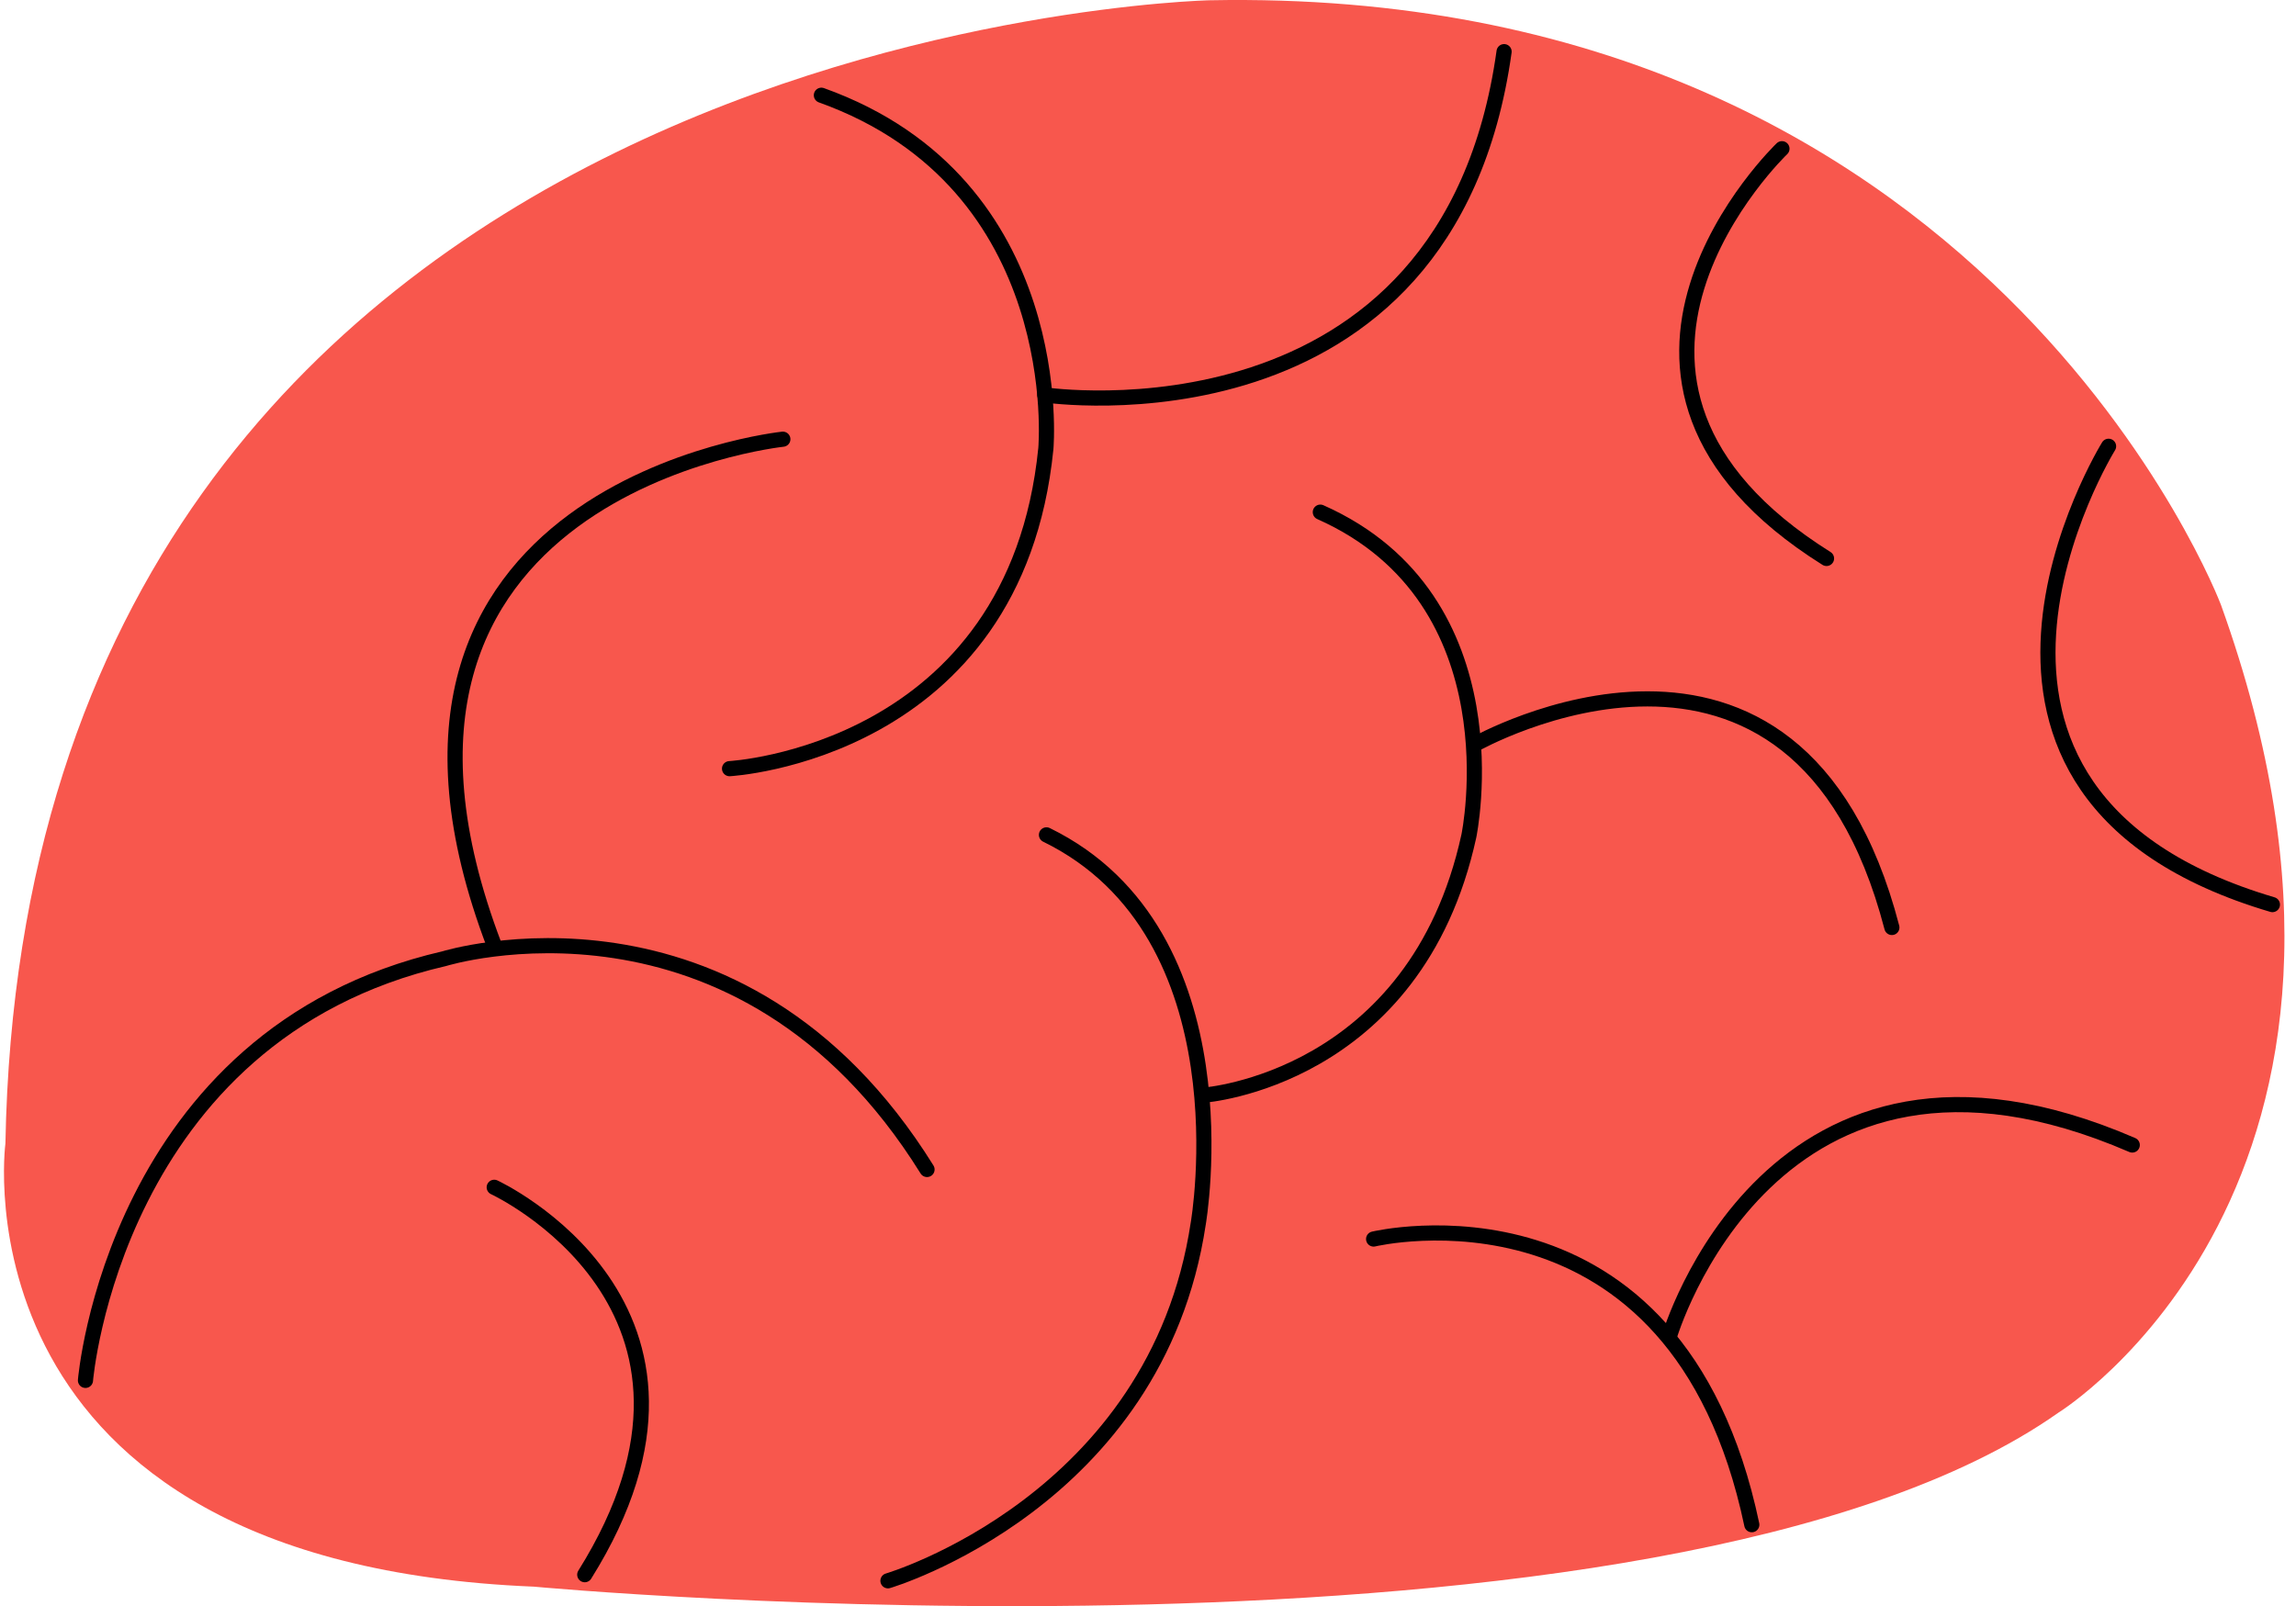
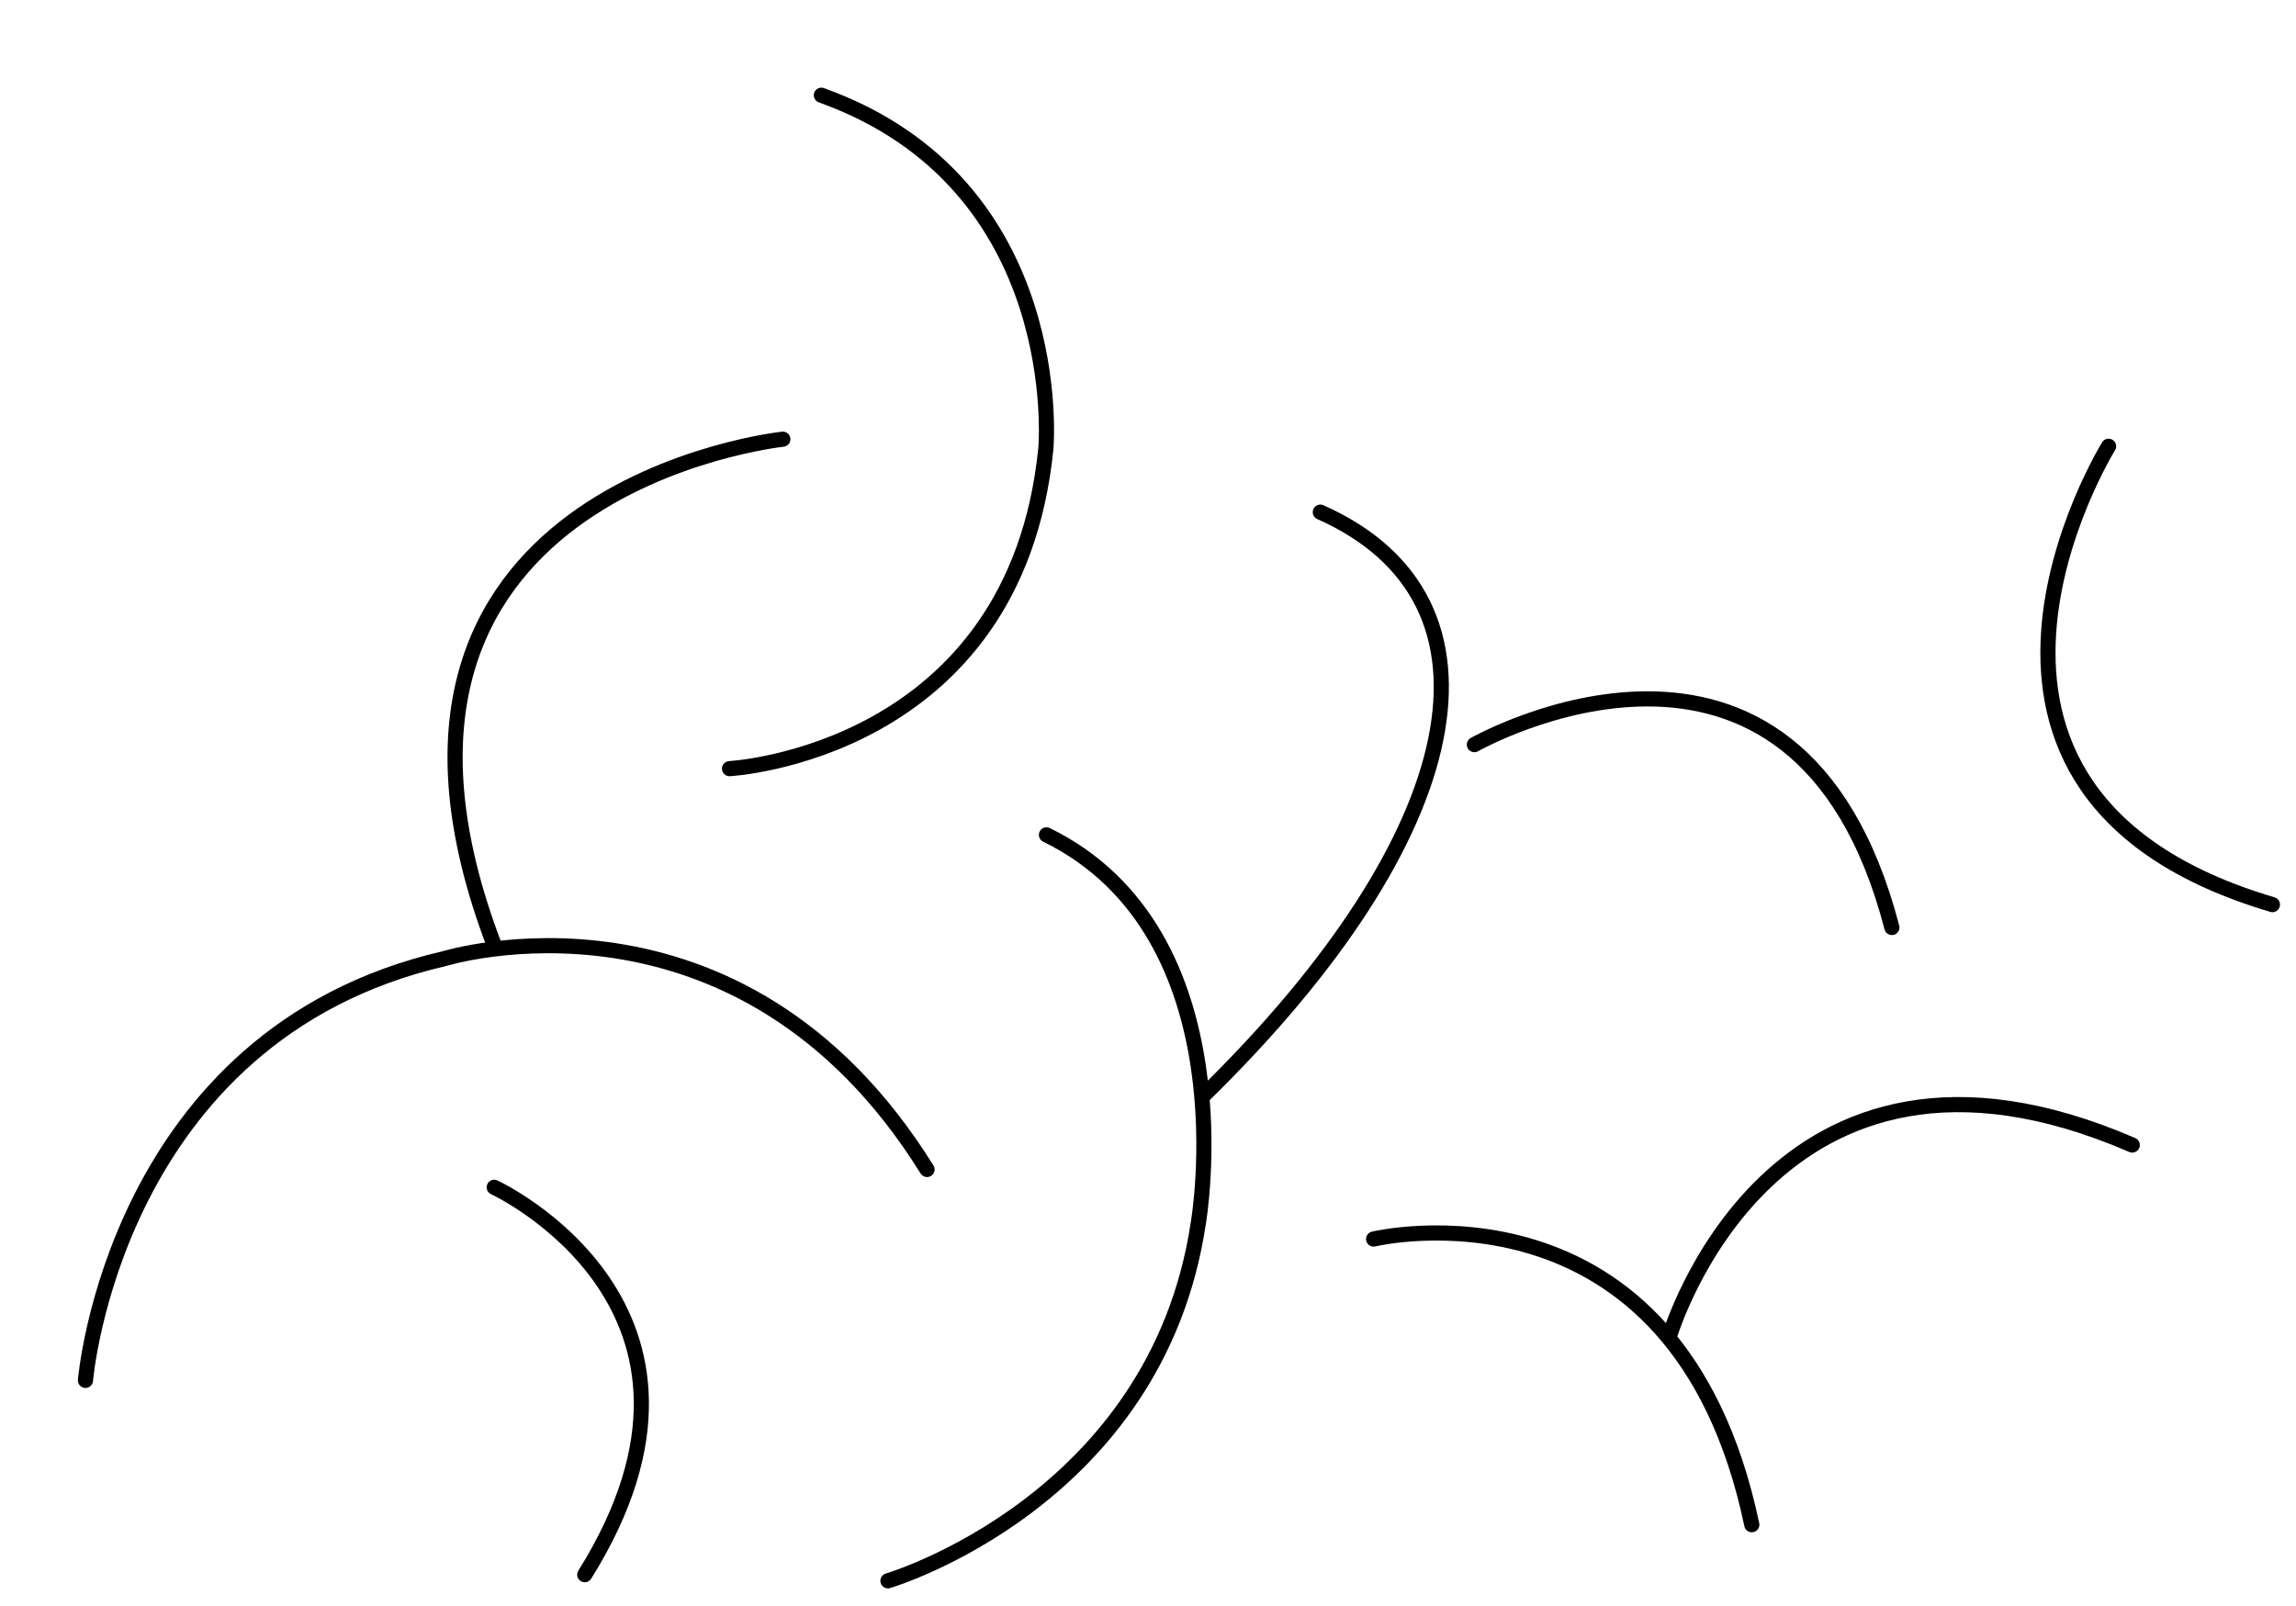
<svg xmlns="http://www.w3.org/2000/svg" width="303px" height="212px" viewBox="0 0 303 212" version="1.1">
  <title>#02 Elements/Objects/Mind</title>
  <g id="#02-Elements/Objects/Mind" stroke="none" stroke-width="1" fill="none" fill-rule="evenodd">
    <g id="Object" transform="translate(0.525, 0)">
-       <path d="M159.117,0.036 C159.117,0.036 2.877,3.392 0.19,150.926 C0.19,150.926 -7.19,206.277 69.933,209.425 C69.933,209.425 218.804,223.343 271.111,186.466 C271.111,186.466 320.062,156.288 292.571,79.834 C292.571,79.834 261.724,-1.97 159.117,0.036 Z" id="Change-Color" fill="#F8574D" />
      <path d="M10.753,182.199 C10.753,182.199 14.513,136.592 58.101,126.537 C58.101,126.537 96.997,114.463 121.813,154.362" id="Border" stroke="#000001" stroke-width="2" stroke-linecap="round" stroke-linejoin="round" />
      <path d="M64.697,156.714 C64.697,156.714 98.773,172.466 76.644,207.845" id="Border" stroke="#000001" stroke-width="2" stroke-linecap="round" stroke-linejoin="round" />
      <path d="M102.786,57.97 C102.786,57.97 41.669,64.428 64.732,124.853" id="Border" stroke="#000001" stroke-width="2" stroke-linecap="round" stroke-linejoin="round" />
      <path d="M95.752,101.456 C95.752,101.456 133.471,99.438 137.496,59.204 C137.496,59.204 140.598,24.287 107.871,12.571" id="Border" stroke="#000001" stroke-width="2" stroke-linecap="round" stroke-linejoin="round" />
-       <path d="M137.357,52.124 C137.357,52.124 190.552,60.035 197.967,6.817" id="Border" stroke="#000001" stroke-width="2" stroke-linecap="round" stroke-linejoin="round" />
-       <path d="M234.637,19.628 C234.637,19.628 202.798,50.071 240.518,73.711" id="Border" stroke="#000001" stroke-width="2" stroke-linecap="round" stroke-linejoin="round" />
      <path d="M116.658,208.652 C116.658,208.652 152.083,198.216 157.606,161.5 C157.606,161.5 164.306,123.273 137.576,110.196" id="Border" stroke="#000001" stroke-width="2" stroke-linecap="round" stroke-linejoin="round" />
-       <path d="M158.356,144.549 C158.356,144.549 186.285,142.542 193.319,110.346 C193.319,110.346 199.858,79.211 173.716,67.599" id="Border" stroke="#000001" stroke-width="2" stroke-linecap="round" stroke-linejoin="round" />
+       <path d="M158.356,144.549 C193.319,110.346 199.858,79.211 173.716,67.599" id="Border" stroke="#000001" stroke-width="2" stroke-linecap="round" stroke-linejoin="round" />
      <path d="M194.046,98.284 C194.046,98.284 236.574,74.138 249.143,122.42" id="Border" stroke="#000001" stroke-width="2" stroke-linecap="round" stroke-linejoin="round" />
      <path d="M180.75,163.541 C180.75,163.541 220.718,153.947 230.658,201.249" id="Border" stroke="#000001" stroke-width="2" stroke-linecap="round" stroke-linejoin="round" />
      <path d="M219.75,176.502 C219.75,176.502 233.115,130.469 280.866,151.133" id="Border" stroke="#000001" stroke-width="2" stroke-linecap="round" stroke-linejoin="round" />
      <path d="M277.741,58.904 C277.741,58.904 249.409,104.65 299.363,119.399" id="Border" stroke="#000001" stroke-width="2" stroke-linecap="round" stroke-linejoin="round" />
    </g>
  </g>
</svg>